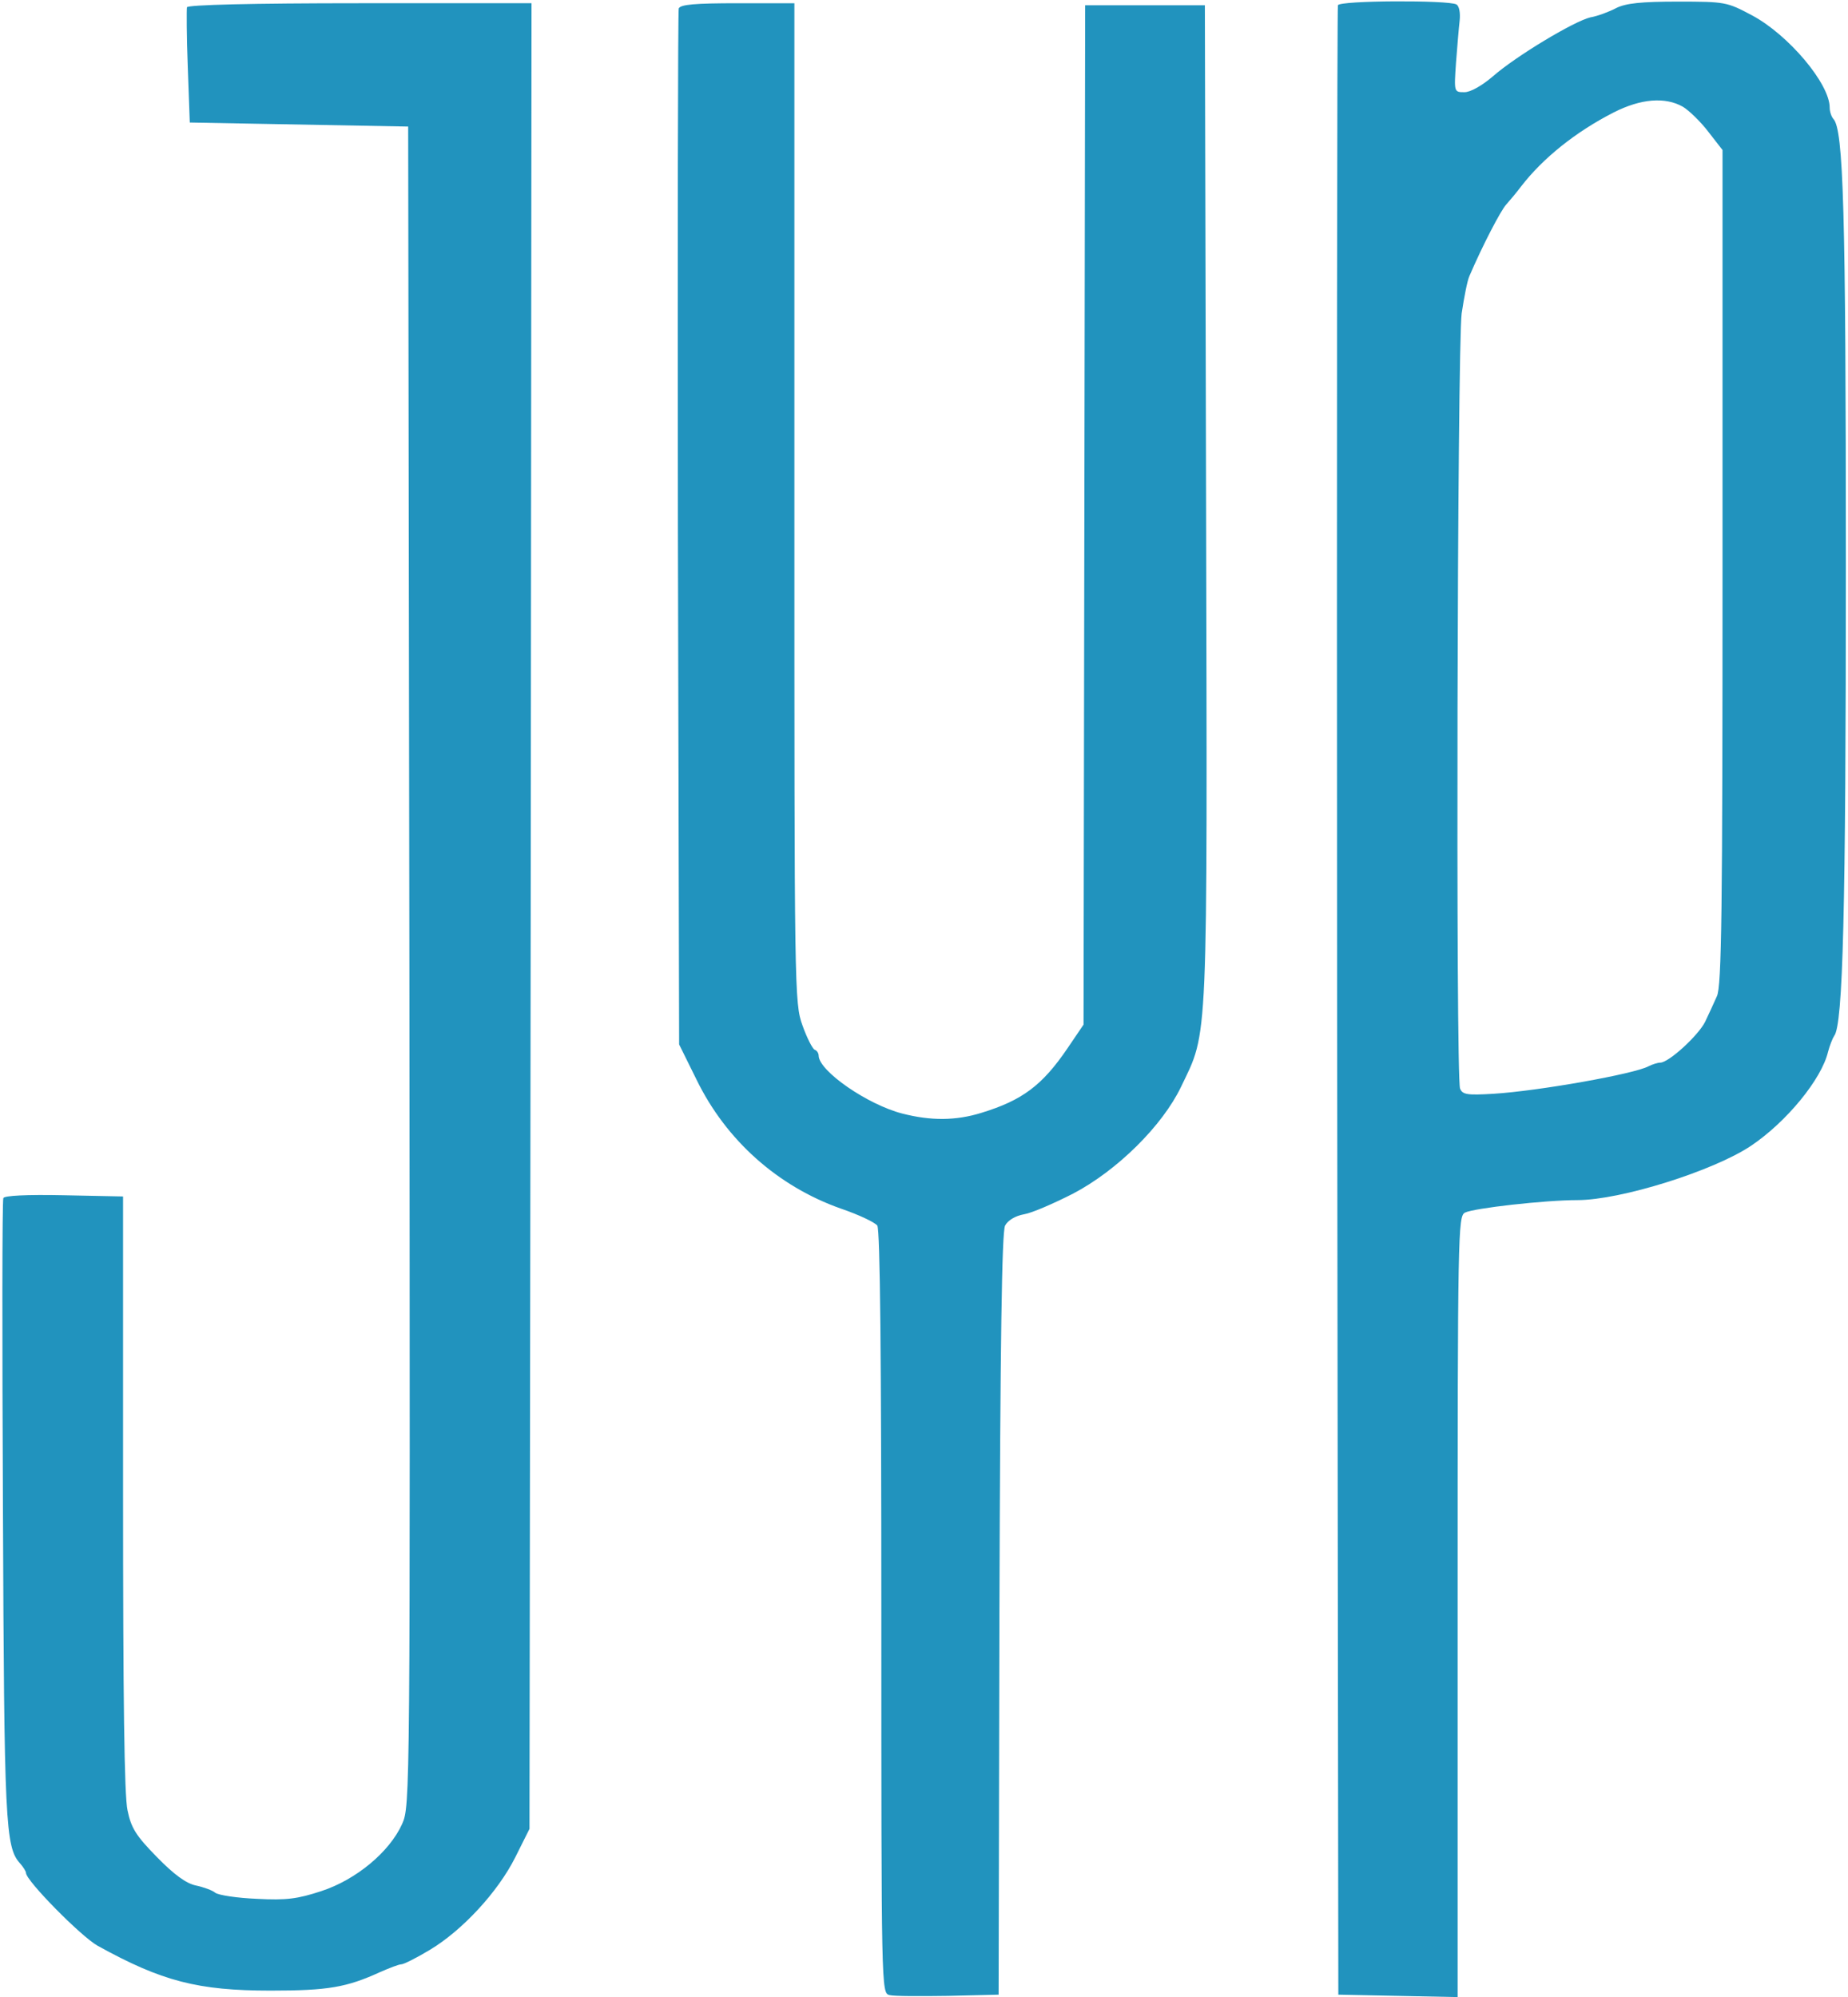
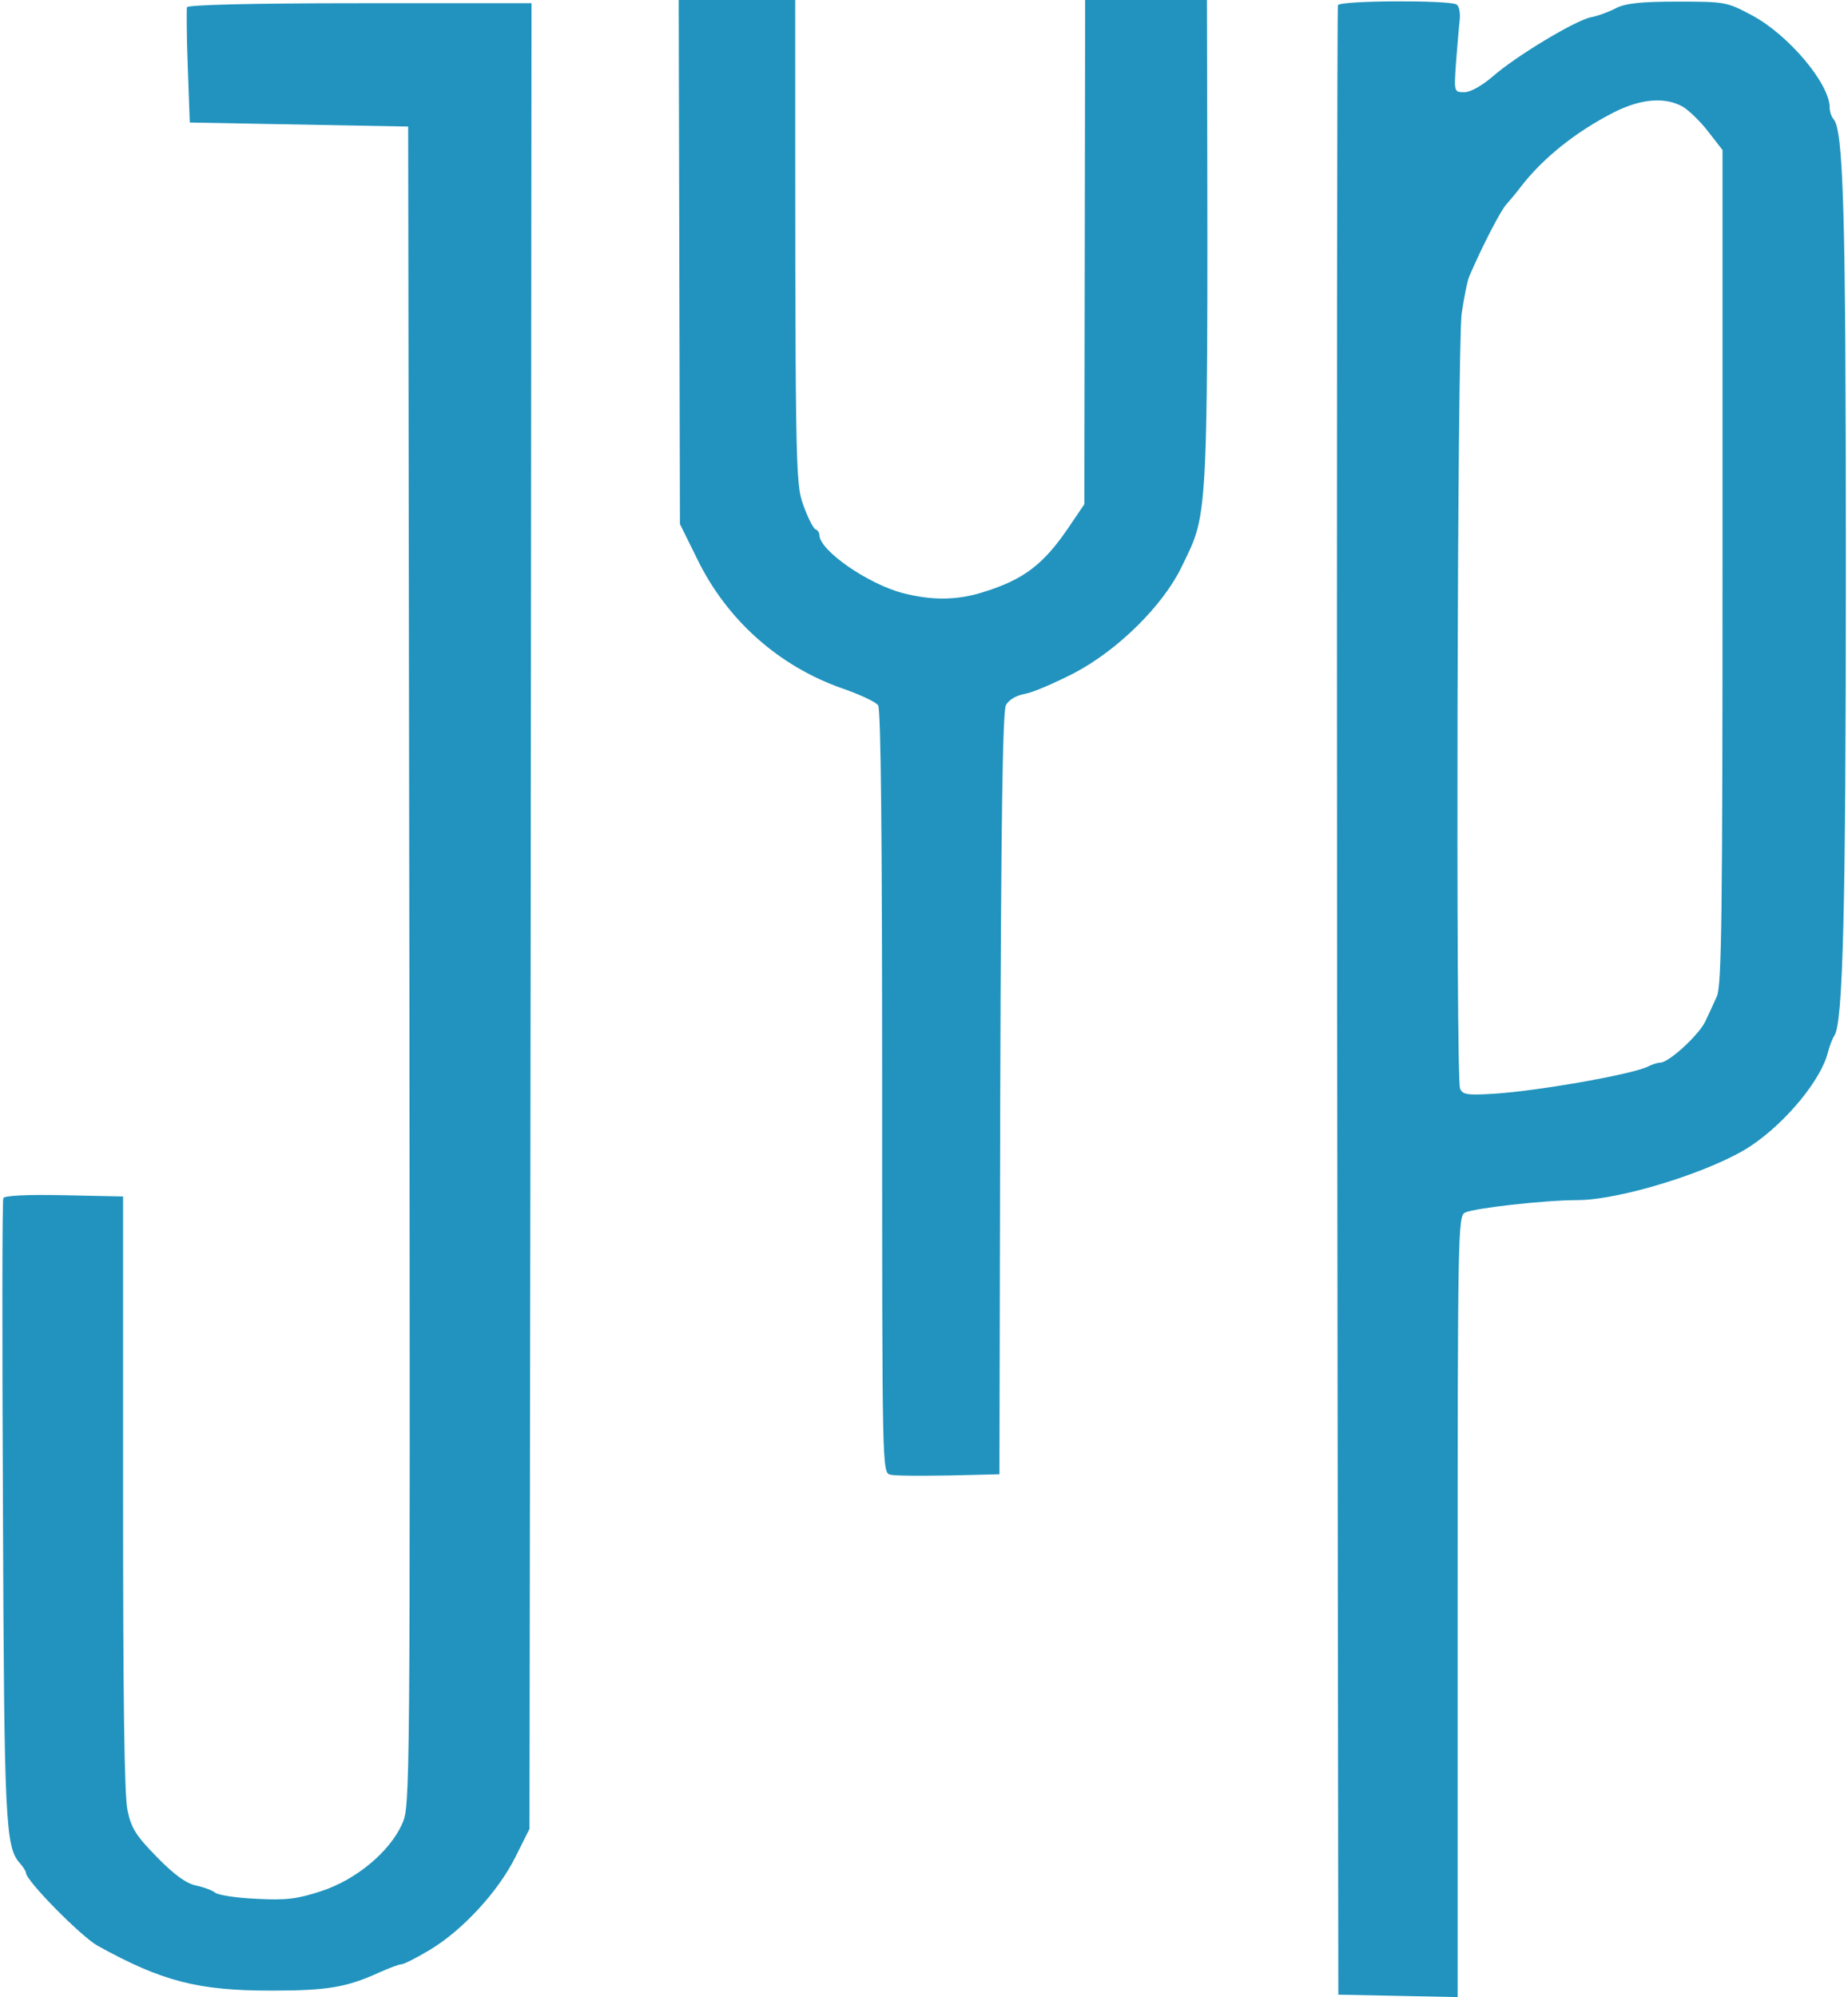
<svg xmlns="http://www.w3.org/2000/svg" height="2500" viewBox="33.1 42.2 455.9 493.9" width="2313">
-   <path d="m363.4 43.5c-.2.5-.3 111.5-.2 246.5l.3 245.5 14.8.3 14.7.3v-96.5c0-92.6.1-96.6 1.8-97.5 2.1-1.1 19.8-3.1 27.8-3.1 10.7 0 33.6-7.2 42.9-13.4 8.8-5.9 17.5-16.5 19.1-23.3.4-1.5 1.1-3.3 1.5-3.9 2.2-2.7 2.9-30.9 2.9-116.4 0-88.1-.6-107.8-3.1-110.4-.5-.6-.9-1.8-.9-2.8 0-5.9-10.2-18-19.2-22.8-6.2-3.3-6.6-3.4-18.3-3.4-9.1 0-12.9.4-15.3 1.6-1.7.9-4.6 2-6.4 2.3-4.1 1-18.4 9.6-24.1 14.6-2.7 2.3-5.5 3.9-7 3.9-2.6 0-2.6 0-2.1-7.3.3-3.9.7-8.7.9-10.4.2-1.9-.1-3.6-.8-4-1.9-1.1-28.9-1-29.3.2zm85.3 25.1c1.5.9 4.4 3.7 6.3 6.2l3.5 4.5v103.2c0 84.7-.2 103.7-1.4 106.1-.7 1.6-2 4.4-2.9 6.3-1.7 3.4-9 10.1-11.1 10.1-.6 0-1.9.4-2.9.9-3.5 1.9-27.1 6.1-38.3 6.8-6.6.4-7.7.2-8.3-1.3-1.1-2.8-.7-183.7.4-191.7.6-4 1.4-8.1 1.9-9.2 3.3-7.7 7.8-16.3 9.1-17.7.8-.9 2.5-2.9 3.7-4.5 5.4-7 13.5-13.5 22.9-18.3 6.7-3.4 12.7-3.9 17.1-1.4zm-369.9-24.6c-.1.5-.1 7.2.2 14.7l.5 13.8 27 .5 27 .5.3 207.6c.2 206.5.2 207.7-1.8 212.2-3.1 6.9-11.4 13.8-20 16.6-5.8 1.9-8.6 2.3-15.9 1.9-4.9-.2-9.5-.9-10.3-1.5-.7-.6-2.9-1.4-4.8-1.8-2.4-.5-5.4-2.7-9.6-7-5.2-5.3-6.4-7.2-7.3-11.6-.8-3.6-1.1-27.7-1.1-78.5v-73.3l-14.6-.3c-9.3-.2-14.8.1-15 .7-.3.6-.3 35.2-.1 77 .3 77.6.6 83.5 4.2 87.5.8.9 1.5 2 1.5 2.4 0 1.9 13.6 15.7 17.7 18 15.9 8.8 24.8 11.1 42.8 11.1 14.2 0 18.8-.8 27.1-4.6 2.3-1 4.6-1.9 5.2-1.9s3.8-1.6 7.1-3.6c8-4.8 16.8-14.3 21.1-22.9l3.5-7 .3-225.8.2-225.7h-42.4c-26.8 0-42.6.4-42.8 1zm121.6.3c-.2.7-.3 58.6-.2 128.7l.3 127.5 4.3 8.7c7.3 15 20.1 26.4 35.7 31.9 4.4 1.5 8.4 3.4 9 4.2.7.9 1 33 1 95.6 0 93.4 0 94.2 2 94.7 1.1.3 7.6.3 14.5.2l12.5-.3.2-94c.2-67.7.6-94.6 1.4-96.2.7-1.3 2.5-2.4 4.7-2.8 1.9-.3 7.4-2.7 12.1-5.1 10.9-5.7 22.1-16.8 26.7-26.4 6.8-14.2 6.5-8.1 6.2-144.5l-.3-123h-29.6l-.2 126.1-.2 126-4 5.9c-6.2 9.1-11.1 12.8-21.2 15.9-6.4 2-12.6 2-19.6.2-8.6-2.2-20.6-10.5-20.7-14.3 0-.6-.4-1.3-1-1.5-.5-.2-1.9-2.9-3-6-2-5.6-2-8.1-2-129.3v-123.5h-14c-10.5 0-14.2.3-14.6 1.3z" fill="#2193be" />
+   <path d="m363.4 43.5c-.2.5-.3 111.5-.2 246.5l.3 245.5 14.8.3 14.7.3v-96.5c0-92.6.1-96.6 1.8-97.5 2.1-1.1 19.8-3.1 27.8-3.1 10.7 0 33.6-7.2 42.9-13.4 8.8-5.9 17.5-16.5 19.1-23.3.4-1.5 1.1-3.3 1.5-3.9 2.2-2.7 2.9-30.9 2.9-116.4 0-88.1-.6-107.8-3.1-110.4-.5-.6-.9-1.8-.9-2.8 0-5.9-10.2-18-19.2-22.8-6.2-3.3-6.6-3.4-18.3-3.4-9.1 0-12.9.4-15.3 1.6-1.7.9-4.6 2-6.4 2.3-4.1 1-18.4 9.6-24.1 14.6-2.7 2.3-5.5 3.9-7 3.9-2.6 0-2.6 0-2.1-7.3.3-3.9.7-8.7.9-10.4.2-1.9-.1-3.6-.8-4-1.9-1.1-28.9-1-29.3.2zm85.3 25.1c1.5.9 4.4 3.7 6.3 6.2l3.5 4.5v103.2c0 84.7-.2 103.7-1.4 106.1-.7 1.6-2 4.4-2.9 6.3-1.7 3.4-9 10.1-11.1 10.1-.6 0-1.9.4-2.9.9-3.5 1.9-27.1 6.1-38.3 6.8-6.6.4-7.7.2-8.3-1.3-1.1-2.8-.7-183.7.4-191.7.6-4 1.4-8.1 1.9-9.2 3.3-7.7 7.8-16.3 9.1-17.7.8-.9 2.5-2.9 3.7-4.5 5.4-7 13.5-13.5 22.9-18.3 6.7-3.4 12.7-3.9 17.1-1.4zm-369.9-24.6c-.1.5-.1 7.2.2 14.7l.5 13.8 27 .5 27 .5.3 207.6c.2 206.5.2 207.7-1.8 212.2-3.1 6.9-11.4 13.8-20 16.6-5.8 1.9-8.6 2.3-15.9 1.9-4.9-.2-9.5-.9-10.3-1.5-.7-.6-2.9-1.4-4.8-1.8-2.4-.5-5.4-2.7-9.6-7-5.2-5.3-6.4-7.2-7.3-11.6-.8-3.6-1.1-27.7-1.1-78.5v-73.3l-14.6-.3c-9.3-.2-14.8.1-15 .7-.3.6-.3 35.2-.1 77 .3 77.6.6 83.5 4.2 87.5.8.9 1.5 2 1.5 2.4 0 1.9 13.6 15.7 17.7 18 15.9 8.8 24.8 11.1 42.8 11.1 14.2 0 18.8-.8 27.1-4.6 2.3-1 4.6-1.9 5.2-1.9s3.8-1.6 7.1-3.6c8-4.8 16.8-14.3 21.1-22.9l3.5-7 .3-225.8.2-225.7h-42.4c-26.8 0-42.6.4-42.8 1zm121.6.3l.3 127.5 4.3 8.7c7.3 15 20.1 26.4 35.7 31.9 4.4 1.5 8.4 3.4 9 4.2.7.9 1 33 1 95.6 0 93.4 0 94.2 2 94.7 1.1.3 7.6.3 14.5.2l12.5-.3.2-94c.2-67.7.6-94.6 1.4-96.2.7-1.3 2.5-2.4 4.7-2.8 1.9-.3 7.4-2.7 12.1-5.1 10.9-5.7 22.1-16.8 26.7-26.4 6.8-14.2 6.5-8.1 6.2-144.5l-.3-123h-29.6l-.2 126.1-.2 126-4 5.9c-6.2 9.1-11.1 12.8-21.2 15.9-6.4 2-12.6 2-19.6.2-8.6-2.2-20.6-10.5-20.7-14.3 0-.6-.4-1.3-1-1.5-.5-.2-1.9-2.9-3-6-2-5.6-2-8.1-2-129.3v-123.5h-14c-10.5 0-14.2.3-14.6 1.3z" fill="#2193be" />
</svg>